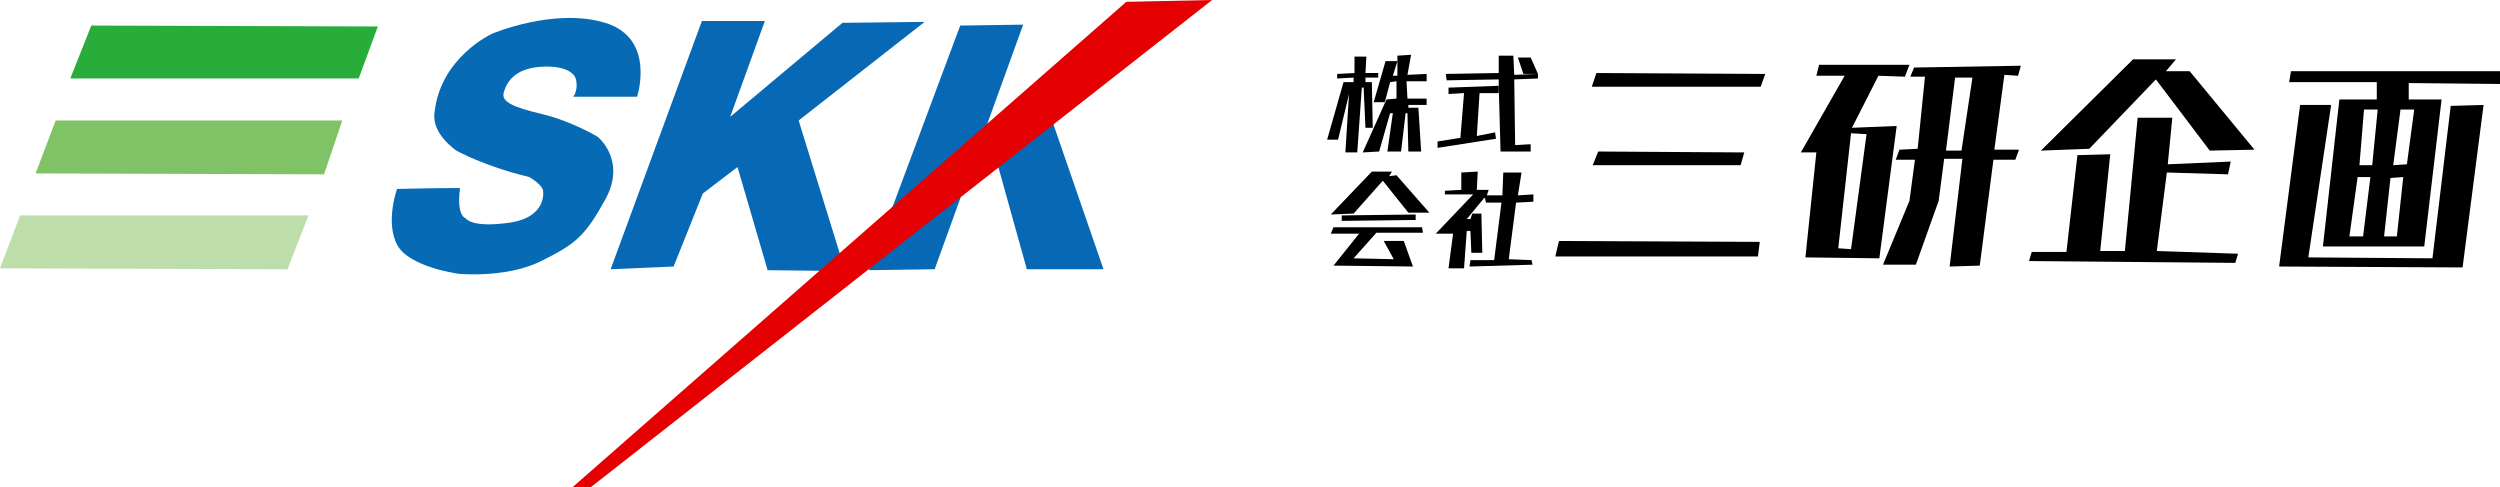
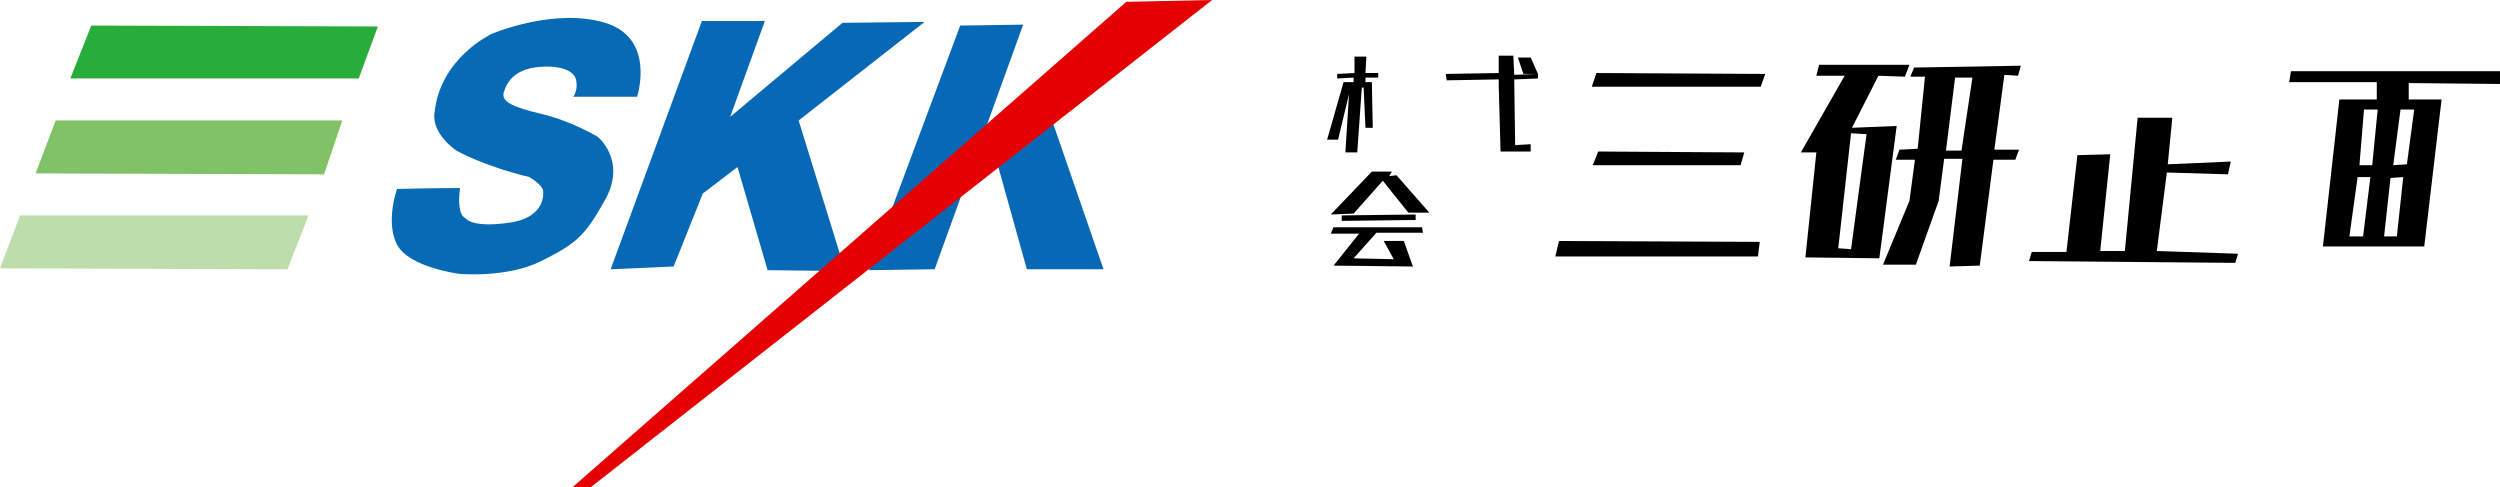
<svg xmlns="http://www.w3.org/2000/svg" version="1.1" x="0px" y="0px" viewBox="0 0 273.9 53.4" style="enable-background:new 0 0 273.9 53.4;" xml:space="preserve">
  <style type="text/css">
	.st0{fill:#28AD3B;}
	.st1{fill:#80C266;}
	.st2{fill:#BDDDAA;}
	.st3{fill:#076AB5;}
	.st4{fill:#0769B6;}
	.st5{fill:#E50001;}
	.st6{display:none;}
</style>
  <g id="レイヤー_1">
</g>
  <g id="レイヤー_2">
    <polygon class="st0" points="41.4,2.9 39.3,8.6 7.7,8.6 10,2.8  " />
    <polygon class="st1" points="6.1,13.2 37.5,13.2 35.5,19.1 3.9,19  " />
    <polygon class="st2" points="2.2,23.6 33.8,23.6 31.5,29.5 0,29.4  " />
    <path class="st3" d="M62.8,10.6l7,0c0,0,2.1-6.4-3.5-8.1S53.9,3.7,53.9,3.7s-5.7,2.6-6.3,8.7c-0.3,2.3,2.4,4.1,2.4,4.1s3,1.7,8,2.9   c1.5,0.9,1.5,1.5,1.5,1.5s0.5,2.9-3.7,3.5C51.6,25,51,23.9,51,23.9s-1-0.2-0.6-3.3c-2.8,0-6.9,0.1-6.9,0.1s-1.3,3.6,0,6.1   s6.8,3.2,6.8,3.2s5.2,0.5,9-1.4c3.8-1.9,4.8-2.7,7.1-6.9c2.2-4.2-0.9-6.7-0.9-6.7s-2.8-1.7-6.1-2.5c-3.4-0.8-4.5-1.4-4.2-2.4   c0.3-1,1.1-2.7,4.4-2.8s3.5,1.4,3.5,1.4S63.4,9.8,62.8,10.6z" />
    <polygon class="st4" points="76.9,2.3 66.9,29.5 73.8,29.2 77,21.2 80.8,18.3 84.1,29.6 92.6,29.7 87.5,13.2 101.3,2.4 92.3,2.5    80,12.8 83.8,2.3  " />
    <polygon class="st4" points="105.2,2.8 112.1,2.7 102.4,29.5 95.2,29.6  " />
    <polygon class="st4" points="115.3,13.3 120.9,29.5 112.5,29.5 109.1,17.3  " />
    <polygon class="st5" points="123.4,0.2 132.8,0 64.7,53.4 62.7,53.4  " />
    <polygon points="148.4,6.2 148.4,8 146.5,8.1 146.5,8.6 148.3,8.5 148.3,9 147.2,9 145.4,15.3 146.6,15.3 147.8,10.3 147.4,16.7    148.7,16.7 149.2,9.6 149.4,9.6 149.6,14 150.2,14 150.4,14 150.3,9 149.6,9 149.6,8.5 151,8.5 151,8 149.6,8 149.7,6.2  " />
-     <polygon points="151.8,6.7 150.5,11.2 151.7,11.2 151.8,10.9 152.3,9 153,8.9 153,10.8 151.9,10.9 149.3,16.7 151.1,16.6    152.3,12.4 152.6,12.4 152,16.6 153.5,16.6 154,12.4 154.2,12.4 154.3,16.6 155.7,16.6 155.4,11.8 154.3,11.8 154.3,11.5    156.3,11.5 156.3,10.8 154.2,10.8 154.1,8.9 156.3,8.9 156.3,8.1 154.2,8.2 154.6,6 153.1,6.1 153.1,8.3 152.6,8.3 153.1,6.7    151.8,6.7  " />
    <polygon points="164.2,6.1 164.2,8 158.4,8.1 158.5,8.8 164.2,8.7 164.2,9.4 164.4,16.6 167.7,16.6 167.7,15.8 166,15.9 165.9,8.7    168.5,8.6 168.5,8.1 165.9,8.2 165.8,6.1  " />
    <polygon points="166.3,6.3 166.9,8.1 168.5,8.1 167.7,6.3  " />
-     <polygon points="158.7,9.6 158.7,10.3 160.4,10.2 160,15.1 157.5,15.5 157.5,16.2 163.9,15.2 163.8,14.5 161.8,14.9 162.1,10.2    164.2,10.2 164.2,9.4  " />
    <polygon points="150.3,18.8 145.8,23.5 148.3,23.4 151.5,19.8 154.3,23.3 156.6,23.3 153,19.2 152.2,19.3 152.5,18.8  " />
    <polygon points="147,23.6 147,24.2 155.1,24.1 155.1,23.5  " />
    <polygon points="146.1,24.9 145.8,25.6 148.9,25.6 146.1,29.1 154.8,29.2 153.8,26.4 151.6,26.4 152.7,28.4 148.3,28.3 150.8,25.5    155.9,25.5 155.8,24.9  " />
-     <polygon points="158.3,20.9 158.3,21.3 161.4,21.3 157.3,25.6 159.2,25.6 158.7,29.4 160.4,29.4 160.7,25.3 161.1,25.3 161.2,27.7    162.4,27.7 162.3,23.4 161.3,23.4 161.1,24 160.7,24 162.6,21.7 162.7,21.7 162.8,22.2 164.5,22.2 163.7,28.5 161.1,28.5 161,29.2    167.9,29 167.8,28.5 165.3,28.4 166.1,22.2 168,22.1 168,21.3 166.3,21.4 166.7,18.9 164.7,18.9 164.6,21.4 162.9,21.4 163.1,20.8    161.8,20.8 161.9,18.8 160.1,18.9 160.1,20.8  " />
    <polygon points="170.8,26.4 170.4,28.1 192.6,28.1 192.8,26.5  " />
    <polygon points="175.1,16.6 174.5,18.1 190.7,18.1 191.1,16.7  " />
    <polygon points="174.9,8 174.4,9.5 192.9,9.5 193.4,8.1  " />
    <path d="M208.7,8.4l0.5-1.3l-9.9,0L199,8.3l3.1,0l-4.8,8.4l1.7,0l-1.2,11.5l8.1,0.1l1.9-14.5l-4.9,0.2l2.9-5.7L208.7,8.4z    M204.5,14.7l-1.7,12.6l-1.4-0.1l1.4-12.6L204.5,14.7z" />
    <path d="M221.1,8.3l0.3-1.1l-11.7,0.2l-0.4,1l1.6,0l-0.8,7.9l-2,0.1l-0.4,1.1l2.1,0l-0.6,4.5l-2.9,7l3.6,0l2.5-7l0.6-4.6l2,0   l-1.4,11.8l3.3-0.1l1.5-11.6l2.4,0l0.4-1.1l-2.7,0l1.1-8.2L221.1,8.3z M214.9,16.5l-1.7,0l1-8l1.9,0L214.9,16.5z" />
-     <polygon points="233.7,6.5 223.6,16.5 228.9,16.3 236.2,8.7 242.1,16.5 247,16.4 239.9,7.8 237.3,7.8 238.4,6.5  " />
    <polygon points="227.6,17 226.4,27.6 222.6,27.6 222.3,28.6 244.9,28.8 245.2,27.8 236.3,27.5 237.4,18.9 244.1,19.1 244.4,17.7    237.5,18 238,12.9 234.2,12.9 232.8,27.5 230.1,27.5 231.2,16.9  " />
-     <polygon points="252,11.5 249.7,29.2 269.8,29.3 272.1,11.5 268.5,11.6 266.5,28.3 252.9,28.2 255.4,11.5  " />
    <path d="M273.9,9.2l0.1-1.4l-23,0l-0.2,1.2l9.6,0l0,1.9l-4.1,0L254.5,27l11.1,0l1.9-16.1l-3.6,0l0-1.8L273.9,9.2z M258.9,25.9   l-1.5,0l0.9-6.5l1.4,0L258.9,25.9z M259.9,18.1l-1.4,0l0.5-6.1l1.5,0L259.9,18.1z M262.6,25.9l-1.4,0l0.7-6.4l1.4-0.1L262.6,25.9z    M264.5,12l-0.8,6l-1.5,0.1L263,12L264.5,12z" />
  </g>
  <g id="レイヤー_3" class="st6">
</g>
</svg>